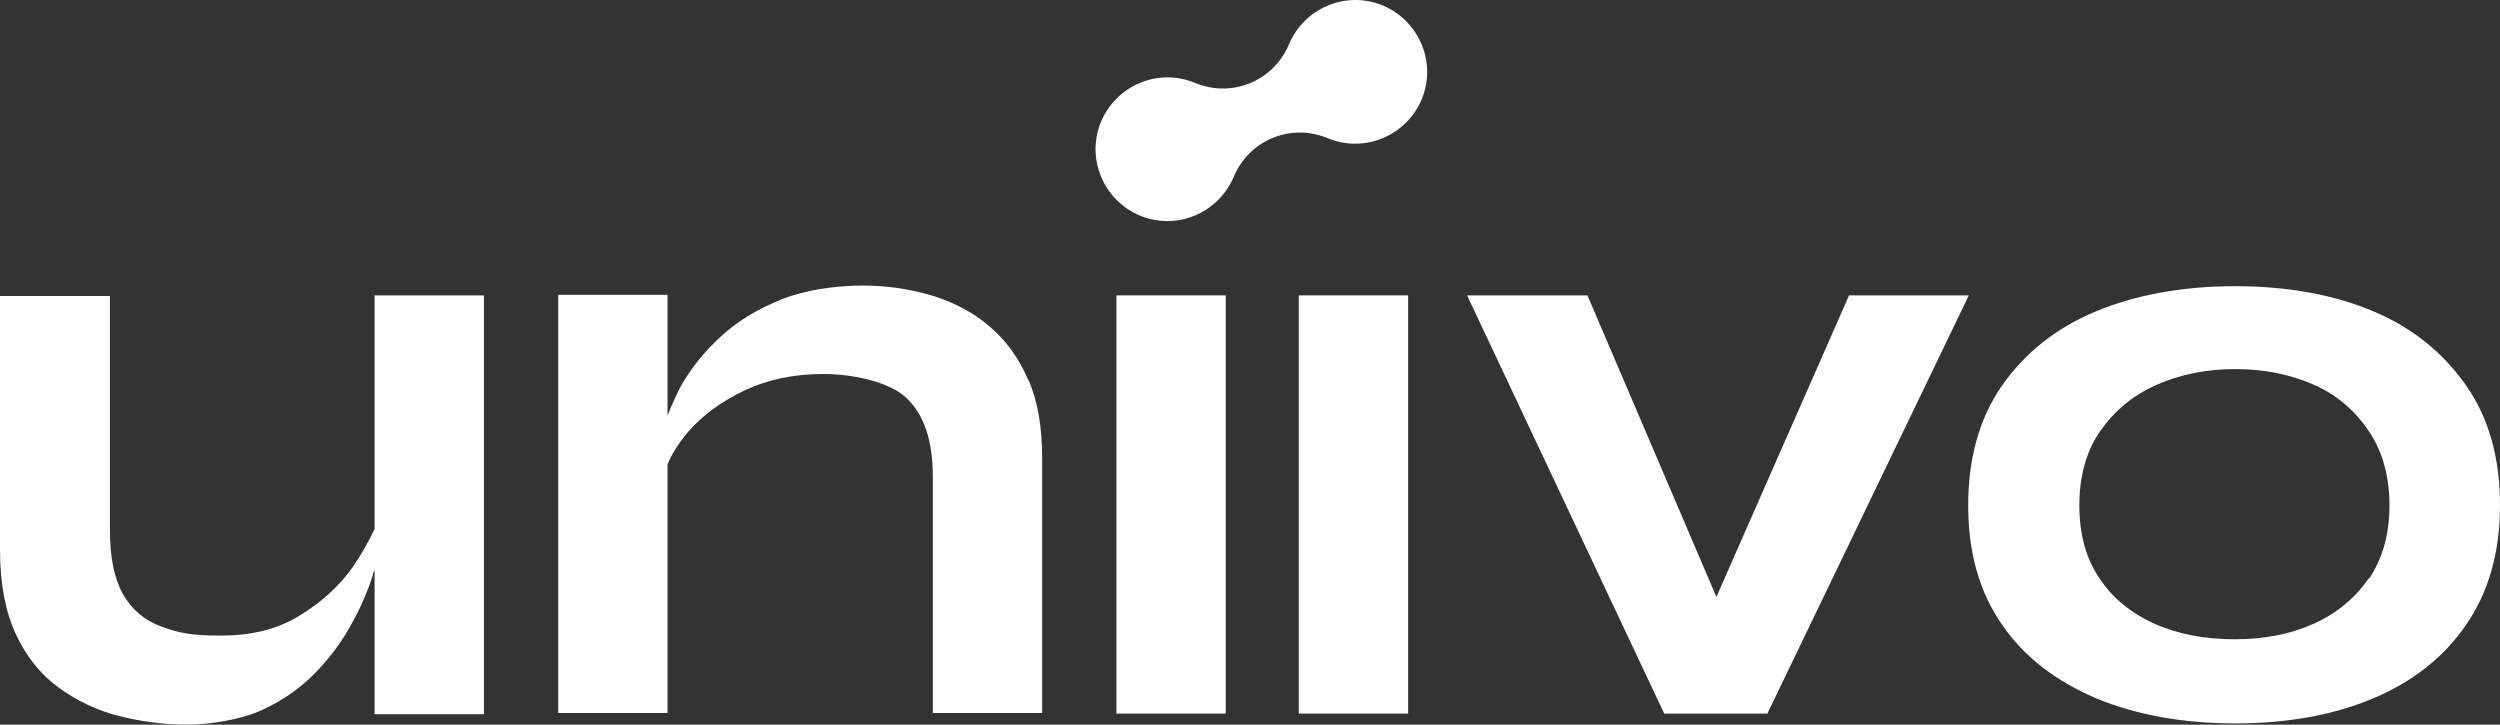
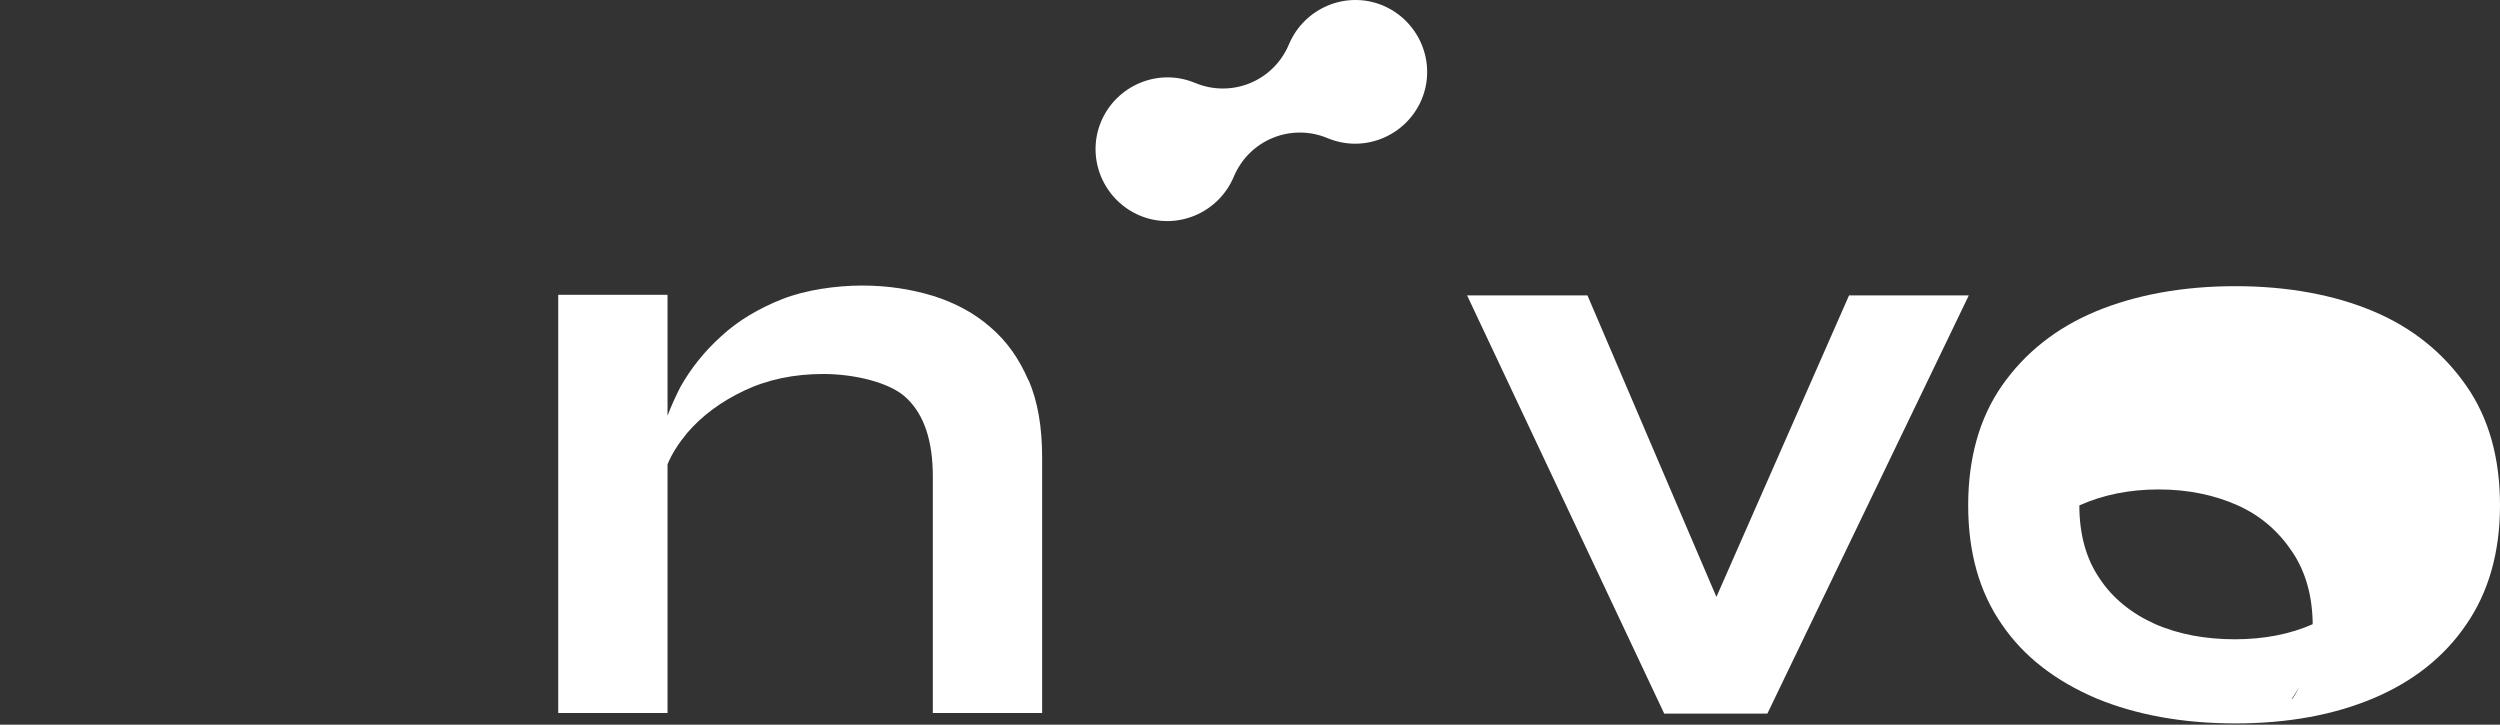
<svg xmlns="http://www.w3.org/2000/svg" id="Calque_1" data-name="Calque 1" version="1.1" viewBox="0 0 407.1 118">
  <rect x="0" y="0" width="407.1" height="118" fill="#333333" stroke="none" />
  <defs>
    <style>
      .cls-1 {
        fill-rule: evenodd;
      }

      .cls-1, .cls-2 {
        fill: #fff;
        stroke-width: 0px;
      }
    </style>
  </defs>
-   <path class="cls-2" d="M61,48.1v38c-.9,2-2.1,4.1-3.6,6.3-2.2,3.1-5.1,5.7-8.7,7.9-3.6,2.2-7.8,3.2-12.8,3.2s-7-.5-9.7-1.5-4.8-2.8-6.2-5.3c-1.4-2.5-2.1-6-2.1-10.3v-38.2H0v41.3c0,5.6.9,10.2,2.6,13.8,1.7,3.7,4.1,6.6,7,8.7s6.2,3.7,9.8,4.6c3.6.9,7.3,1.4,11,1.4s8.9-.8,12.3-2.4c3.5-1.6,6.4-3.7,8.8-6.2,2.4-2.5,4.3-5.1,5.8-7.9,1.5-2.7,2.6-5.3,3.4-7.8,0-.3.2-.6.3-.9v23.5h17.8V48.1h-17.8Z" />
  <path class="cls-2" d="M167.5,62c-1.5-3.5-3.5-6.4-6.2-8.7-2.6-2.3-5.8-4-9.3-5.1-3.6-1.1-7.4-1.7-11.6-1.7s-9.2.7-13,2.2-7.2,3.5-9.9,6c-2.8,2.5-5,5.3-6.7,8.3-.8,1.6-1.5,3.1-2.1,4.7v-19.7h-17.8v68.1h17.8v-40.5c.7-1.7,1.8-3.4,3.2-5.1,2.4-2.8,5.5-5.1,9.3-6.9s8.1-2.7,12.9-2.7,10.9,1.3,13.6,4c2.8,2.7,4.2,6.9,4.2,12.7v38.5h17.8v-41.7c0-4.8-.7-9-2.2-12.5h0Z" />
  <g>
-     <path class="cls-2" d="M181.8,48.1h17.8v68.1h-17.8V48.1Z" />
-     <path class="cls-2" d="M211.5,48.1h17.8v68.1h-17.8V48.1h0Z" />
-   </g>
+     </g>
  <polygon class="cls-2" points="301.1 48.1 279.5 97.2 258.5 48.1 238.9 48.1 271 116.2 287.8 116.2 320.6 48.1 301.1 48.1" />
-   <path class="cls-2" d="M401.6,62.8c-3.7-5.3-8.7-9.4-15.1-12.1s-14-4.1-22.5-4.1-16.2,1.4-22.7,4.1c-6.5,2.7-11.6,6.8-15.3,12.1-3.7,5.3-5.5,11.9-5.5,19.5s1.8,14.1,5.5,19.4c3.6,5.3,8.8,9.2,15.3,12,6.5,2.7,14.1,4.1,22.7,4.1s16.1-1.4,22.5-4.1,11.5-6.7,15.1-12c3.6-5.2,5.5-11.7,5.5-19.4s-1.8-14.2-5.5-19.5ZM385.7,94.2c-2.2,3.2-5.2,5.7-9,7.4s-8.1,2.5-12.8,2.5-9.2-.8-13-2.5-6.9-4.2-9-7.4c-2.2-3.2-3.3-7.2-3.3-11.9s1.1-8.8,3.4-12.1,5.3-5.8,9.1-7.5c3.8-1.7,8.1-2.6,12.9-2.6s9.1.9,12.9,2.6,6.7,4.3,8.9,7.6c2.2,3.3,3.3,7.3,3.3,12s-1.1,8.6-3.3,11.9h-.1Z" />
+   <path class="cls-2" d="M401.6,62.8c-3.7-5.3-8.7-9.4-15.1-12.1s-14-4.1-22.5-4.1-16.2,1.4-22.7,4.1c-6.5,2.7-11.6,6.8-15.3,12.1-3.7,5.3-5.5,11.9-5.5,19.5s1.8,14.1,5.5,19.4c3.6,5.3,8.8,9.2,15.3,12,6.5,2.7,14.1,4.1,22.7,4.1s16.1-1.4,22.5-4.1,11.5-6.7,15.1-12c3.6-5.2,5.5-11.7,5.5-19.4s-1.8-14.2-5.5-19.5ZM385.7,94.2c-2.2,3.2-5.2,5.7-9,7.4s-8.1,2.5-12.8,2.5-9.2-.8-13-2.5-6.9-4.2-9-7.4c-2.2-3.2-3.3-7.2-3.3-11.9c3.8-1.7,8.1-2.6,12.9-2.6s9.1.9,12.9,2.6,6.7,4.3,8.9,7.6c2.2,3.3,3.3,7.3,3.3,12s-1.1,8.6-3.3,11.9h-.1Z" />
  <path class="cls-1" d="M209.9,7.2c-2.5,6-9.3,8.8-15.3,6.3s-12.8.4-15.3,6.3c-2.5,6,.4,12.8,6.3,15.3,6,2.5,12.8-.4,15.3-6.3,2.5-6,9.3-8.8,15.3-6.3s12.8-.4,15.3-6.3c2.5-6-.4-12.8-6.3-15.3-6-2.5-12.8.4-15.3,6.3h0Z" />
</svg>